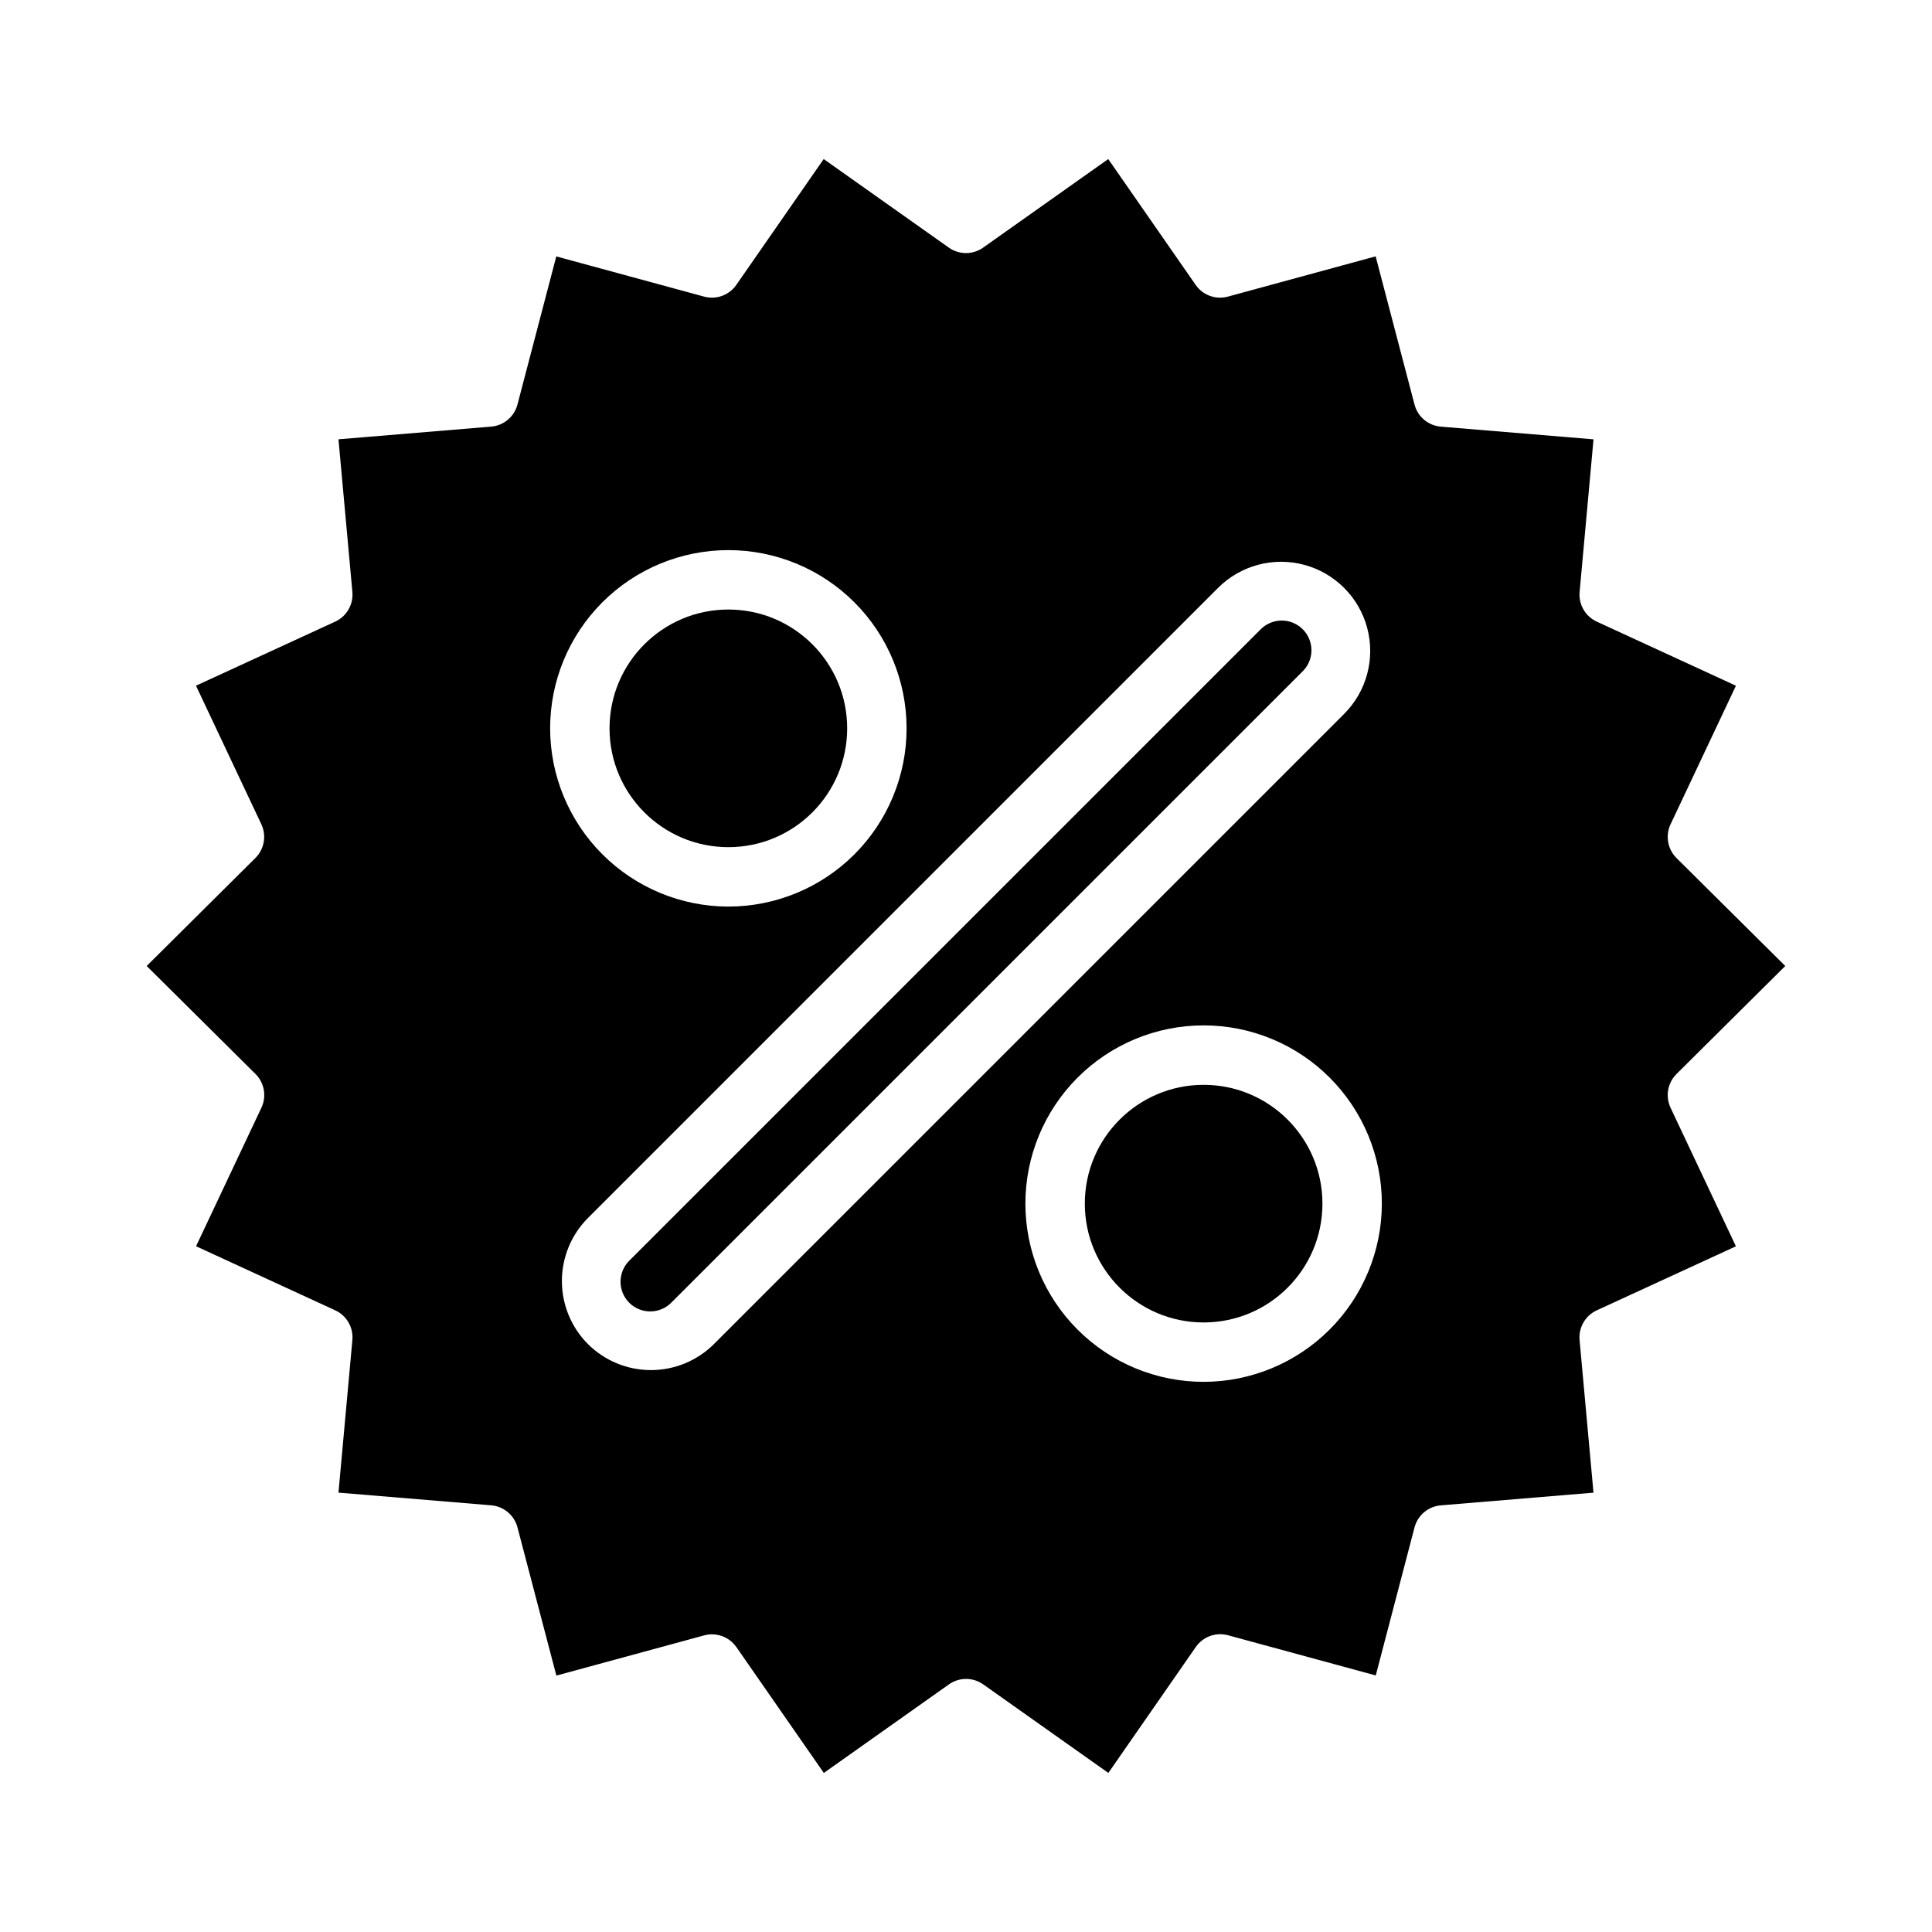
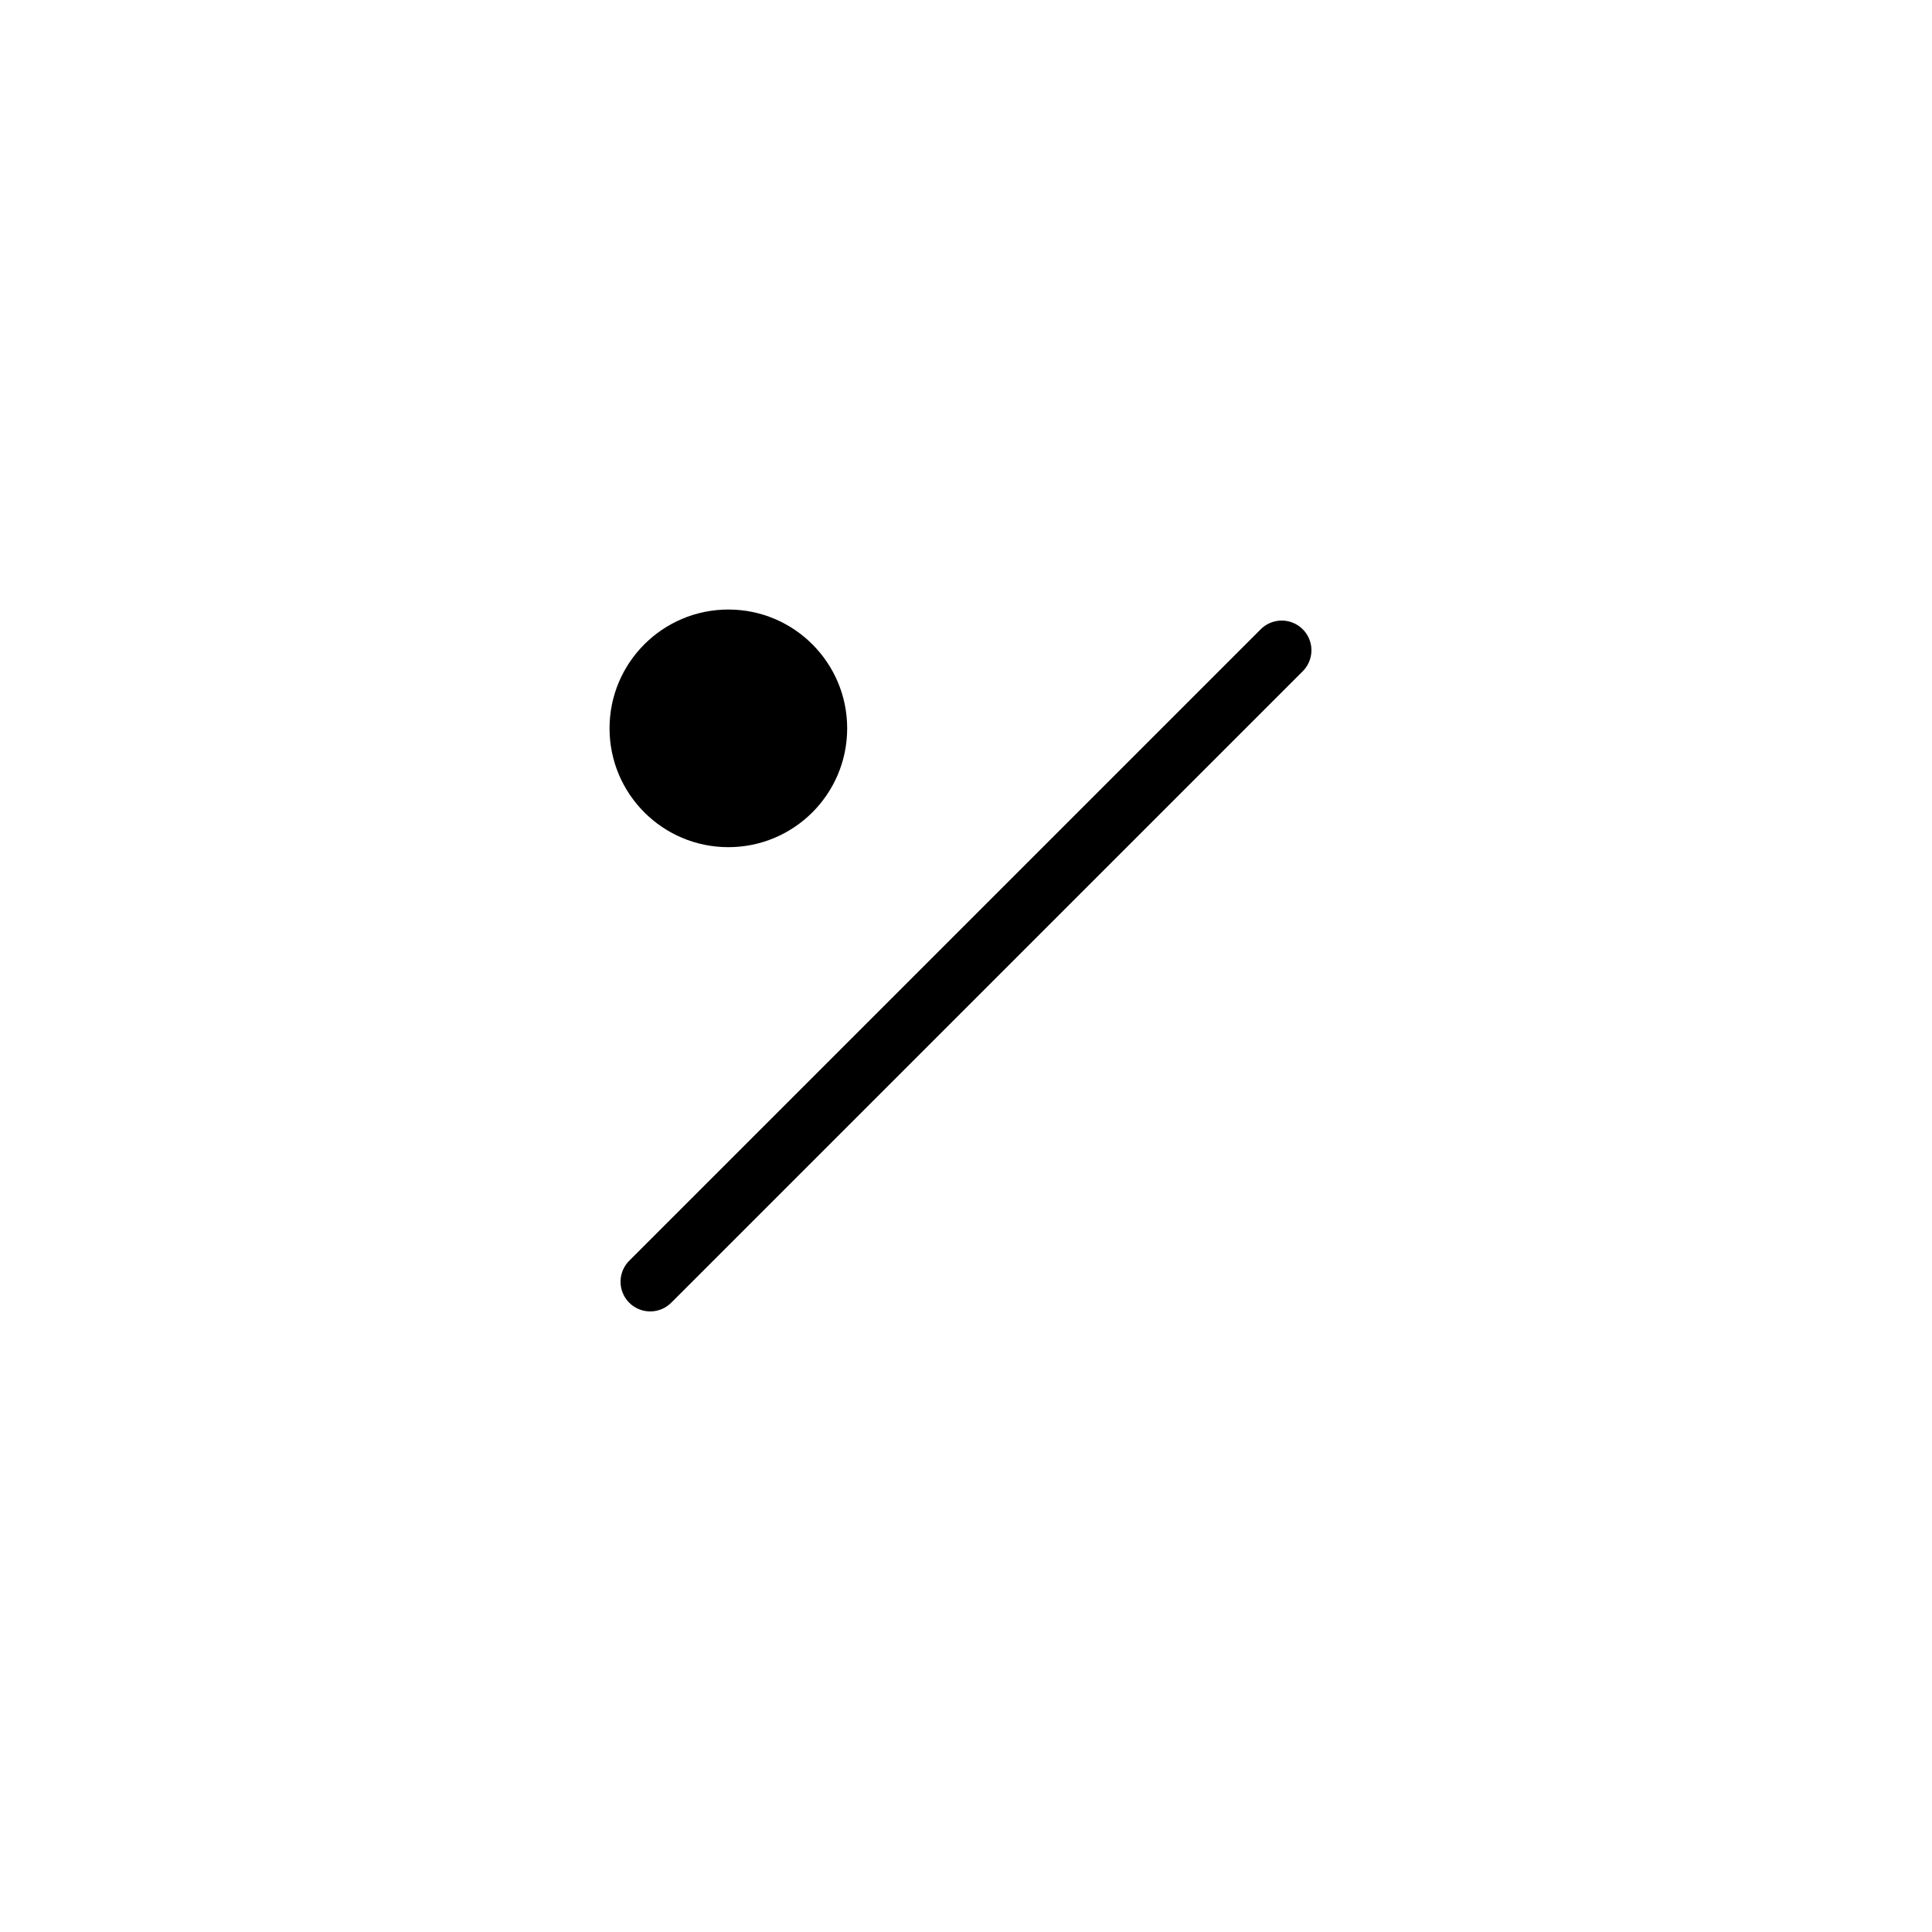
<svg xmlns="http://www.w3.org/2000/svg" fill="#000000" width="800px" height="800px" version="1.1" viewBox="144 144 512 512">
  <g>
-     <path d="m494.46 462.98c0 17.387-14.098 31.484-31.484 31.484-17.391 0-31.488-14.098-31.488-31.484 0-17.391 14.098-31.488 31.488-31.488 17.387 0 31.484 14.098 31.484 31.488" />
    <path d="m477.93 310.94-167 166.99c-1.551 1.461-2.449 3.488-2.481 5.617-0.035 2.133 0.797 4.184 2.305 5.691 1.508 1.508 3.562 2.336 5.691 2.301 2.133-0.031 4.16-0.93 5.617-2.484l167-166.99c1.555-1.461 2.449-3.484 2.481-5.617 0.035-2.129-0.797-4.184-2.305-5.691-1.508-1.504-3.562-2.336-5.691-2.301-2.133 0.035-4.156 0.93-5.617 2.484z" />
-     <path d="m586.72 362.43 17.32-36.707-36.871-16.98h-0.004c-3.031-1.395-4.856-4.551-4.551-7.871l3.684-40.445-40.477-3.363c-3.324-0.277-6.113-2.621-6.957-5.848l-10.305-39.281-39.164 10.672c-3.215 0.875-6.633-0.371-8.535-3.109l-23.164-33.344-33.152 23.465c-2.723 1.93-6.371 1.93-9.098 0l-33.156-23.465-23.16 33.344c-1.898 2.738-5.316 3.984-8.535 3.109l-39.172-10.656-10.293 39.266c-0.852 3.223-3.637 5.562-6.961 5.84l-40.469 3.363 3.684 40.445c0.305 3.32-1.52 6.477-4.551 7.871l-36.895 16.98 17.32 36.715h-0.004c1.426 3.016 0.793 6.602-1.574 8.949l-28.805 28.617 28.828 28.613c2.367 2.348 3 5.934 1.574 8.949l-17.32 36.707 36.871 16.98h0.004c3.031 1.395 4.856 4.551 4.551 7.871l-3.684 40.445 40.477 3.363c3.324 0.277 6.109 2.617 6.961 5.844l10.305 39.281 39.18-10.66h-0.004c0.676-0.184 1.371-0.277 2.07-0.277 2.578 0.004 4.996 1.27 6.465 3.387l23.168 33.348 33.148-23.465v-0.004c2.727-1.93 6.375-1.93 9.098 0l33.156 23.465 23.16-33.348v0.004c1.891-2.754 5.312-4.016 8.535-3.148l39.172 10.66 10.273-39.234c0.848-3.227 3.637-5.566 6.957-5.844l40.469-3.363-3.684-40.445v0.004c-0.305-3.324 1.52-6.481 4.551-7.875l36.879-16.973-17.32-36.715h0.004c-1.426-3.016-0.793-6.602 1.574-8.949l28.82-28.621-28.828-28.613v-0.004c-2.363-2.352-2.992-5.934-1.566-8.949zm-296.93-25.41c0-12.527 4.977-24.543 13.836-33.398 8.855-8.859 20.871-13.836 33.398-13.836 12.527 0 24.539 4.977 33.398 13.836 8.855 8.855 13.832 20.871 13.832 33.398 0 12.527-4.977 24.539-13.832 33.398-8.859 8.855-20.871 13.832-33.398 13.832-12.523-0.012-24.531-4.992-33.387-13.848s-13.836-20.859-13.848-33.383zm43.414 163.17c-4.434 4.418-10.438 6.898-16.699 6.898-6.262 0-12.266-2.481-16.699-6.898-4.418-4.438-6.898-10.441-6.898-16.703 0-6.258 2.481-12.262 6.898-16.699l166.99-166.99c5.965-5.969 14.664-8.301 22.816-6.117 8.148 2.184 14.52 8.551 16.703 16.699 2.184 8.152-0.145 16.852-6.109 22.816zm129.77 10.012c-12.527 0-24.543-4.977-33.398-13.836-8.859-8.855-13.836-20.871-13.836-33.395 0-12.527 4.977-24.543 13.836-33.398 8.855-8.859 20.871-13.836 33.398-13.836 12.523 0 24.539 4.977 33.395 13.836 8.859 8.855 13.836 20.871 13.836 33.398-0.012 12.52-4.992 24.527-13.848 33.383s-20.863 13.836-33.383 13.848z" />
    <path d="m368.51 337.02c0 17.391-14.098 31.488-31.488 31.488-17.391 0-31.488-14.098-31.488-31.488 0-17.391 14.098-31.488 31.488-31.488 17.391 0 31.488 14.098 31.488 31.488" />
  </g>
</svg>